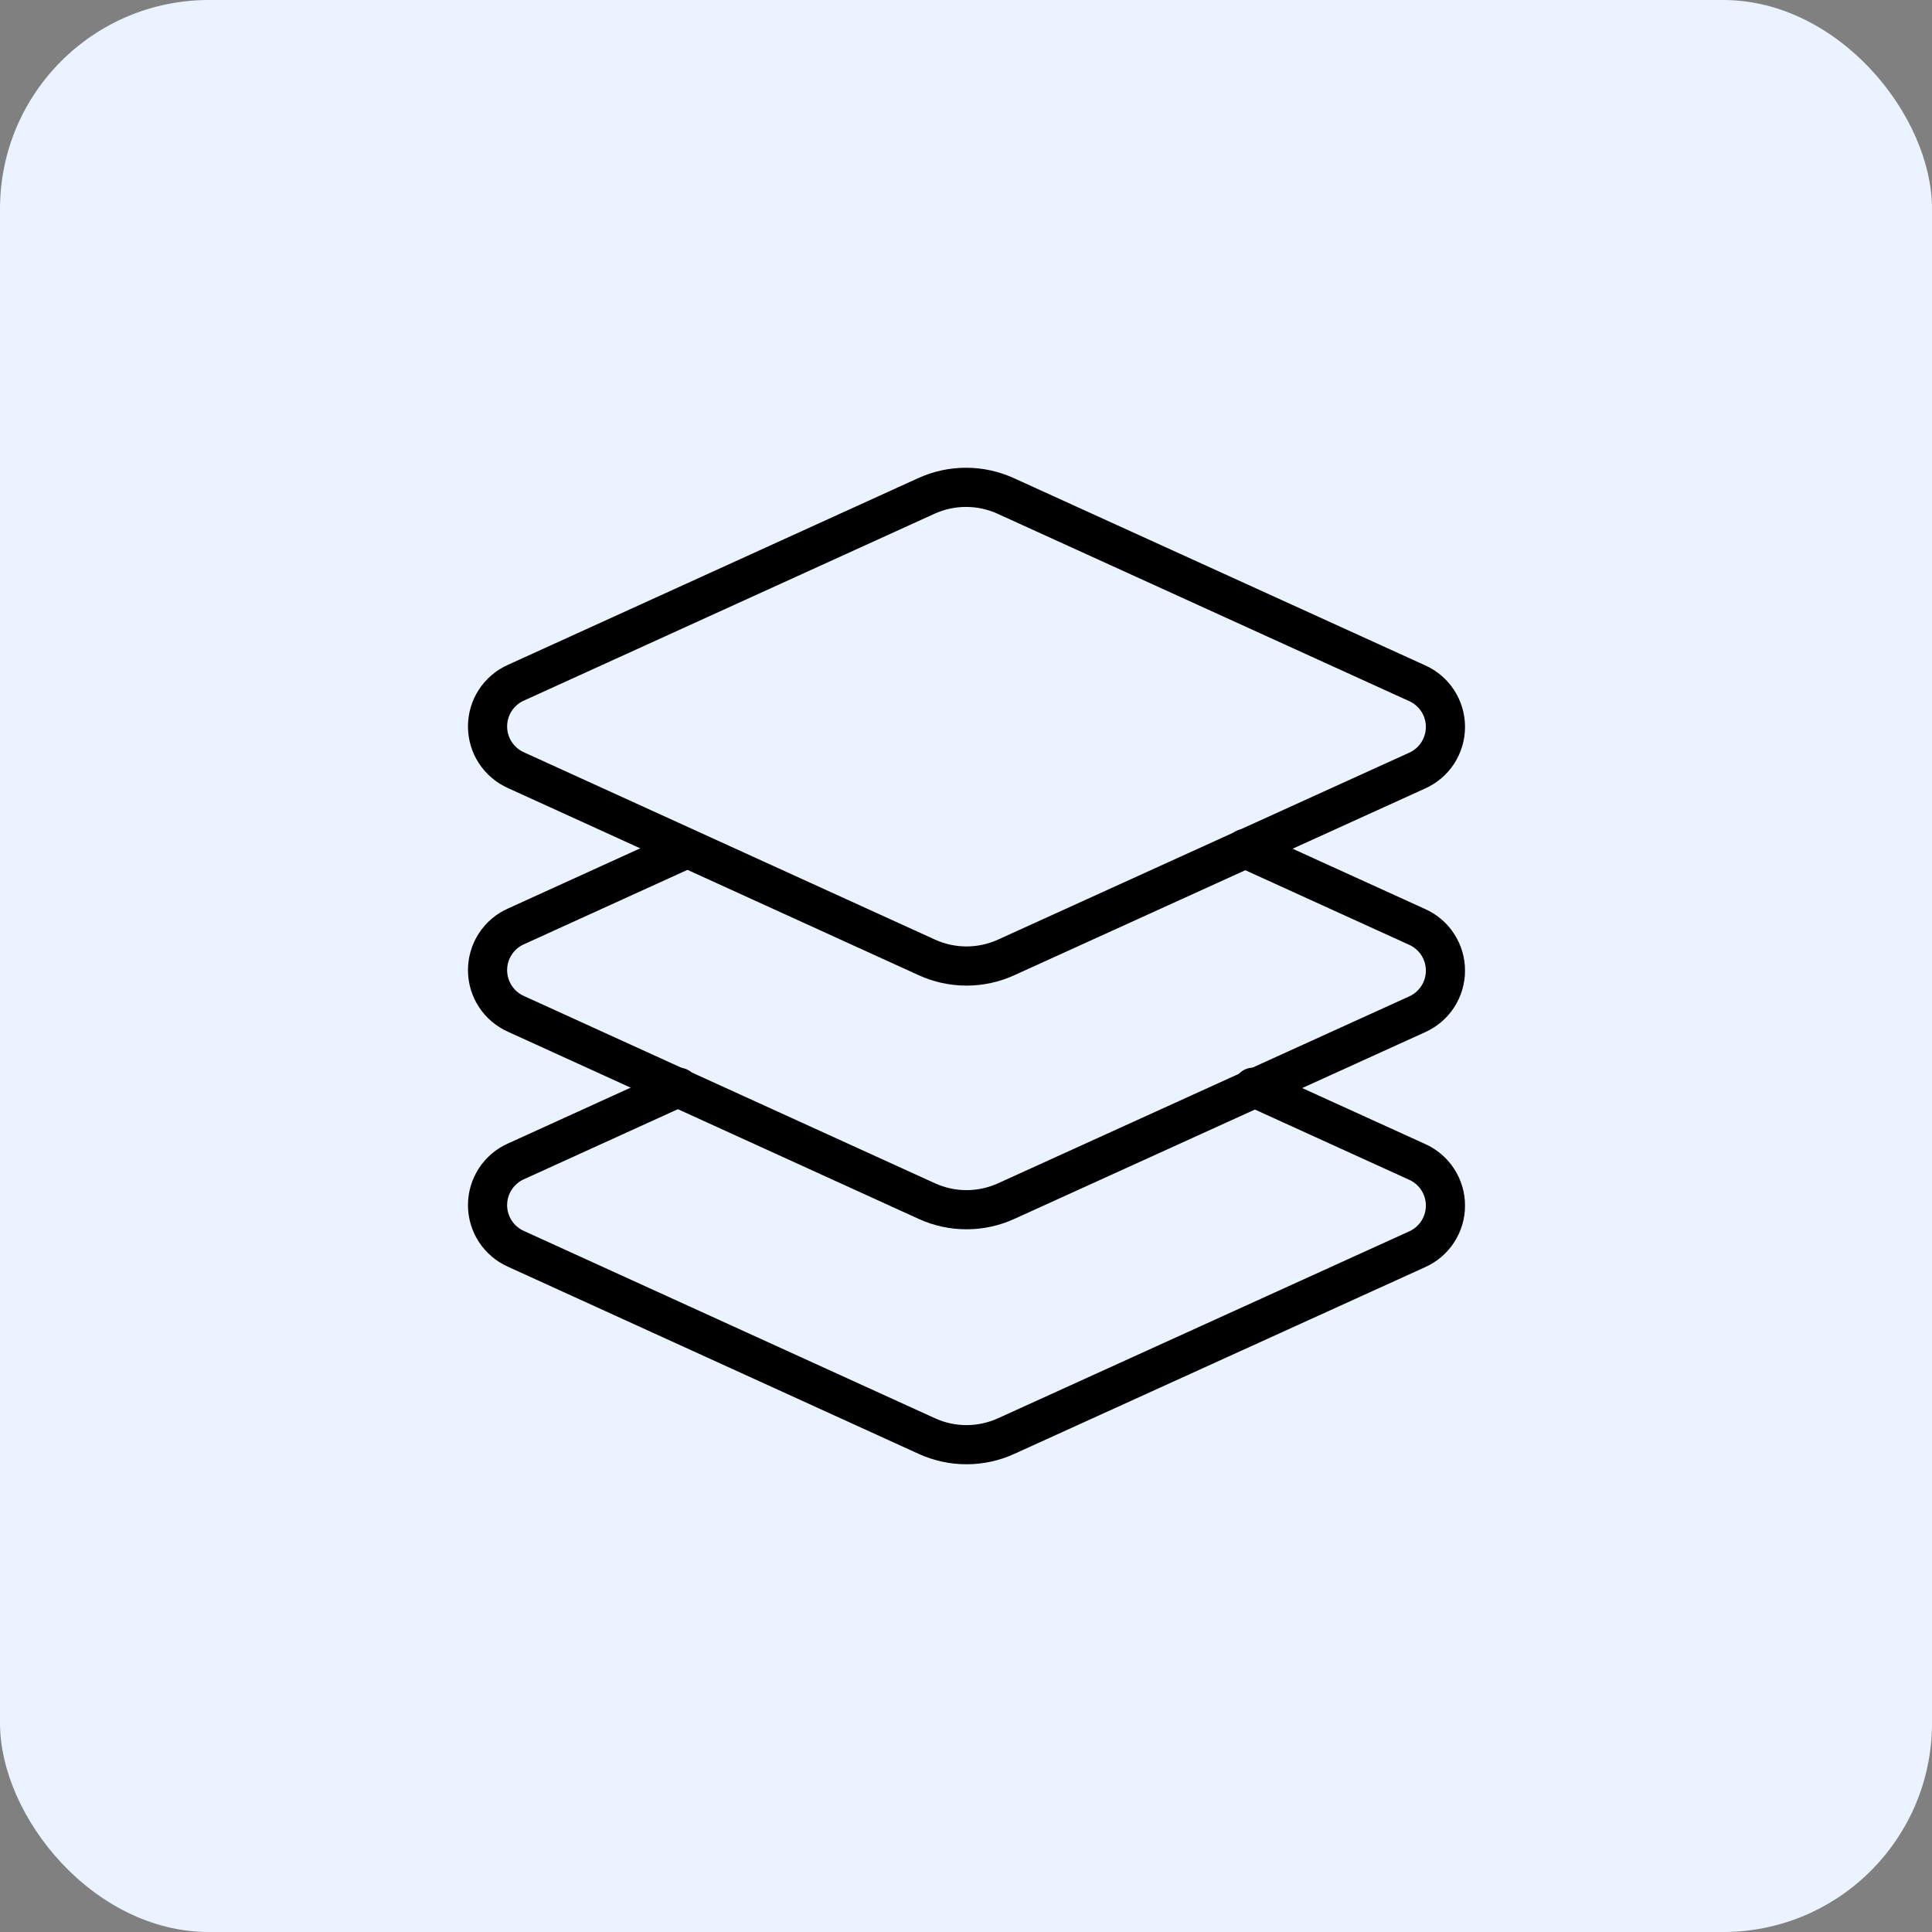
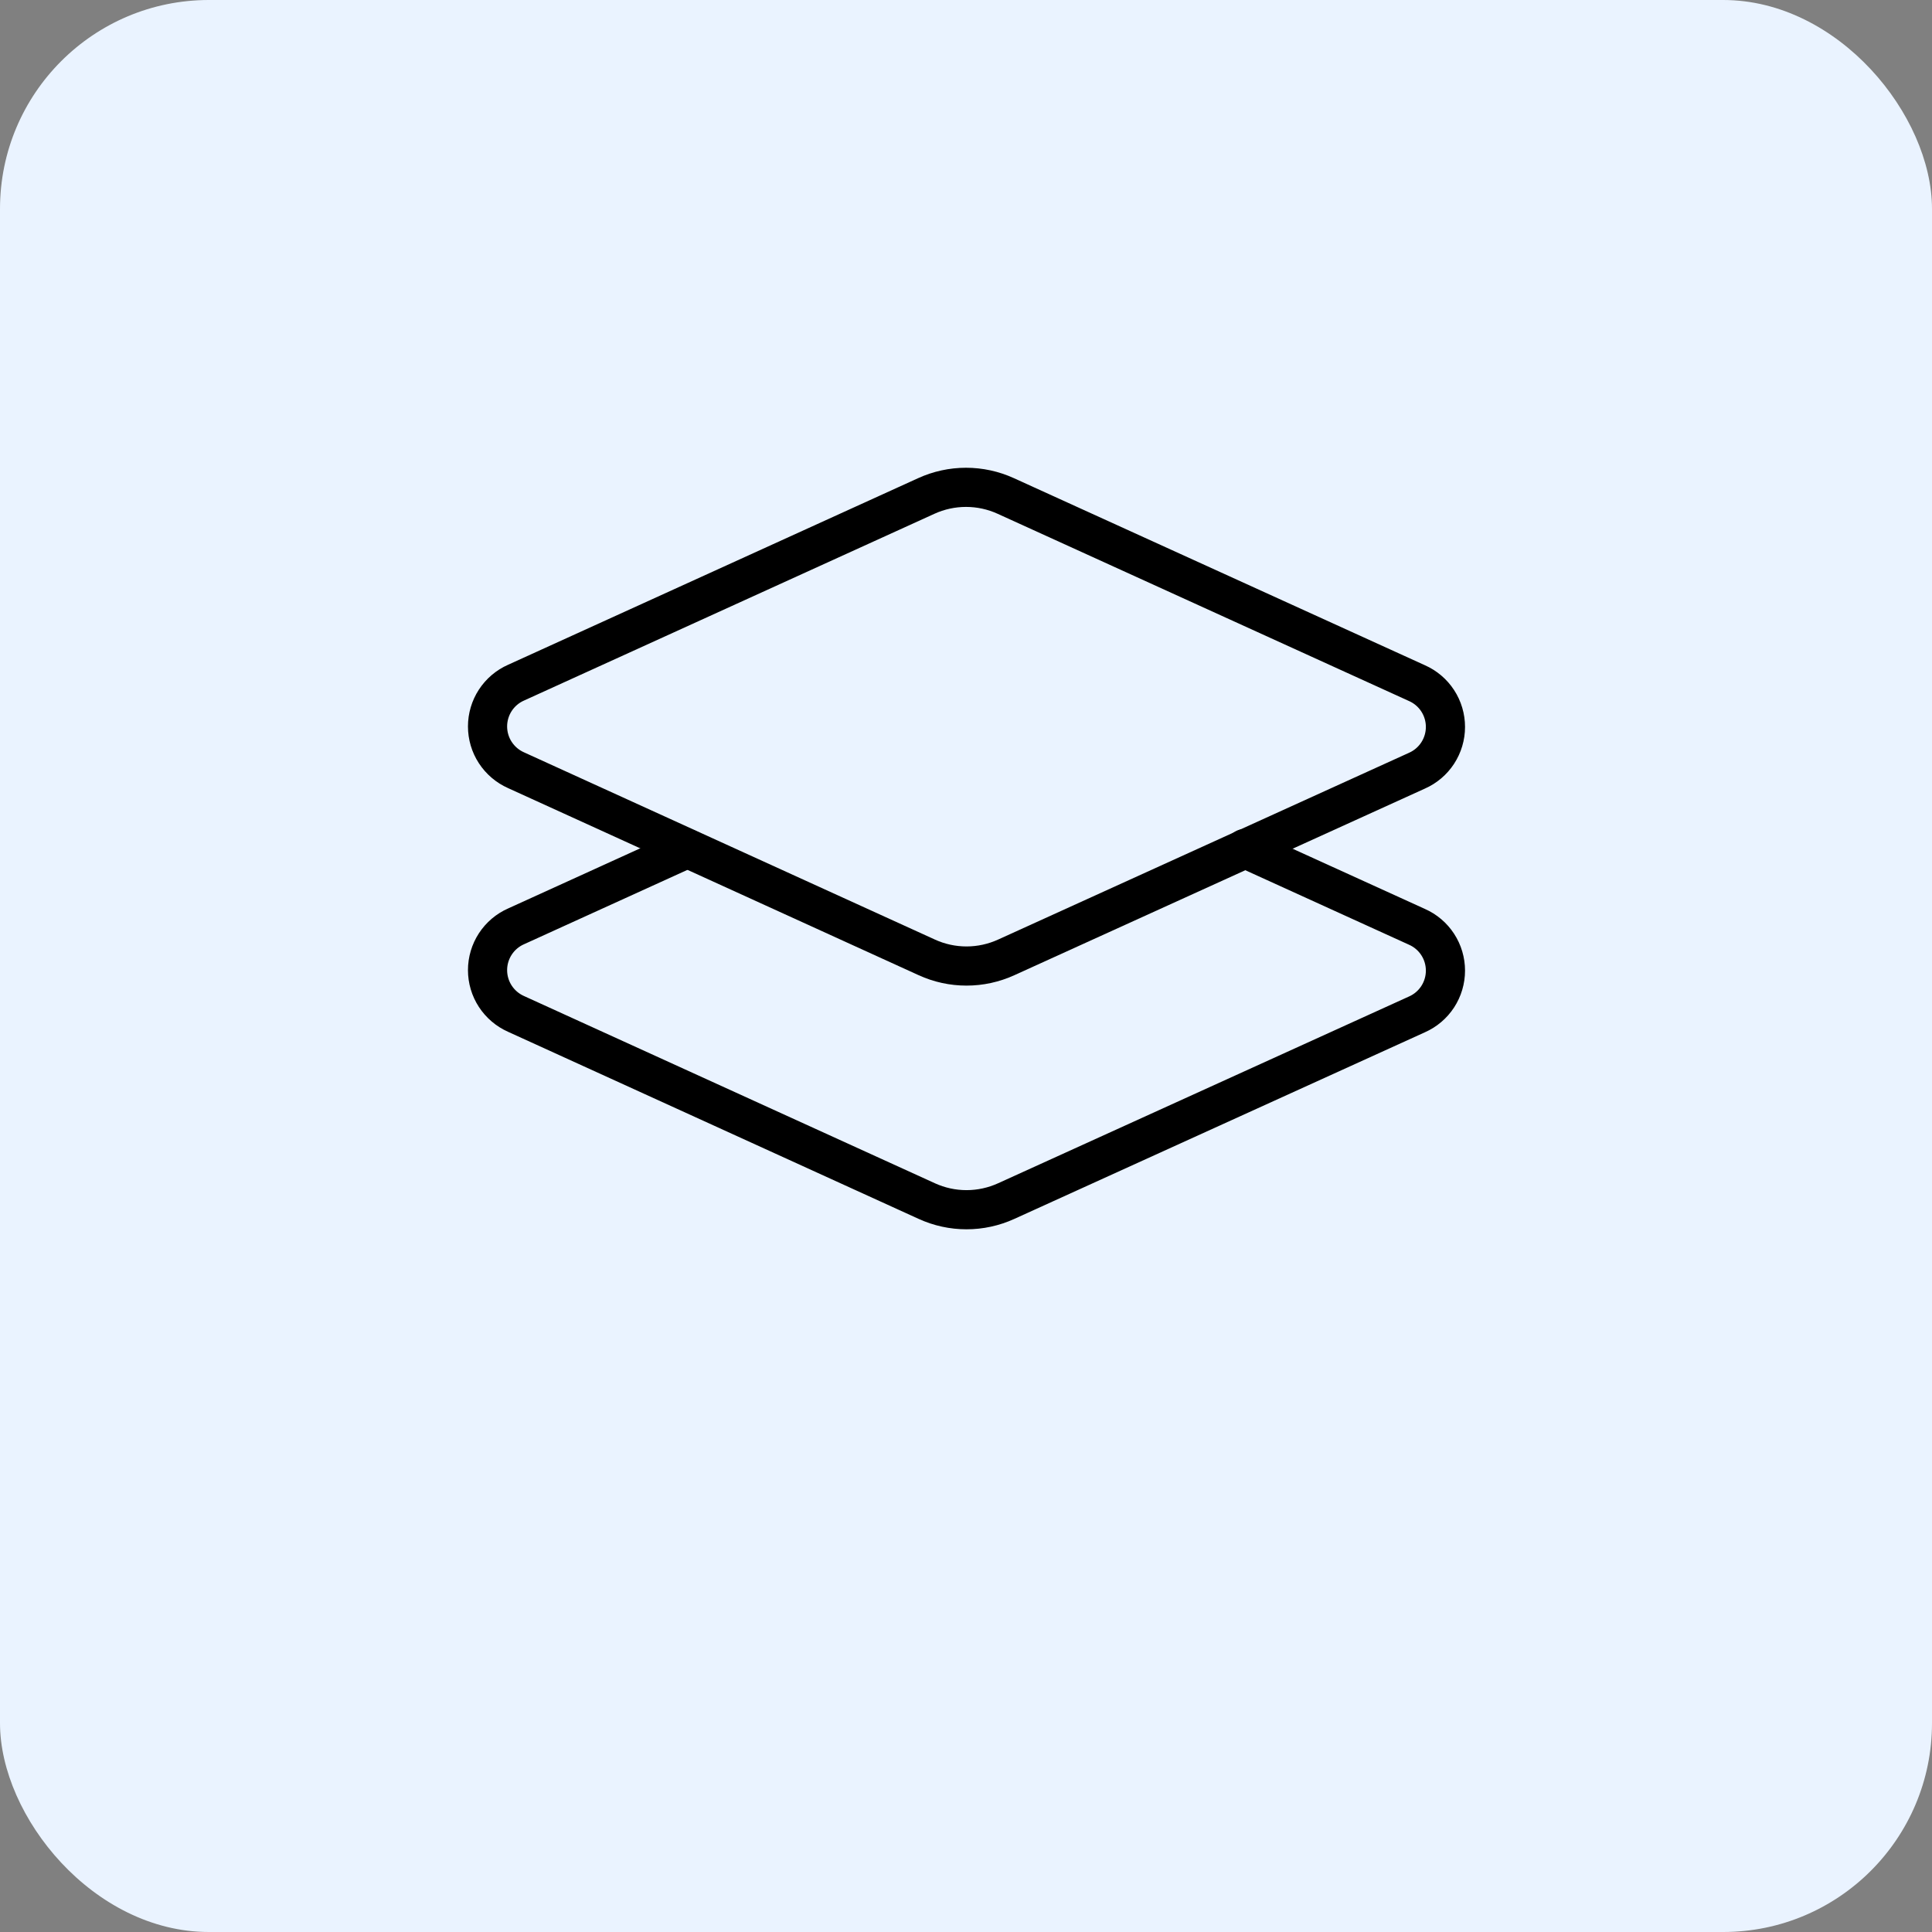
<svg xmlns="http://www.w3.org/2000/svg" width="74" height="74" viewBox="0 0 74 74" fill="none">
  <rect x="0" y="0" width="74" height="74" fill="#808080" stroke="none" />
  <rect width="74" height="74" rx="8" fill="#EAF3FF" />
  <path d="M38.523 18.997C38.045 18.779 37.526 18.666 37.001 18.666C36.476 18.666 35.957 18.779 35.479 18.997L19.767 26.147C19.442 26.29 19.166 26.525 18.971 26.823C18.777 27.121 18.674 27.469 18.674 27.824C18.674 28.18 18.777 28.528 18.971 28.825C19.166 29.123 19.442 29.358 19.767 29.502L35.498 36.67C35.975 36.888 36.494 37.001 37.019 37.001C37.544 37.001 38.063 36.888 38.541 36.67L54.271 29.52C54.596 29.377 54.873 29.142 55.067 28.844C55.261 28.546 55.364 28.198 55.364 27.843C55.364 27.487 55.261 27.139 55.067 26.841C54.873 26.543 54.596 26.308 54.271 26.165L38.523 18.997Z" stroke="black" stroke-width="1.5" stroke-linecap="round" stroke-linejoin="round" />
  <path d="M26.317 32.5L19.767 35.481C19.442 35.624 19.166 35.859 18.971 36.157C18.777 36.455 18.674 36.803 18.674 37.158C18.674 37.514 18.777 37.862 18.971 38.159C19.166 38.457 19.442 38.692 19.767 38.836L35.498 46.004C35.975 46.222 36.494 46.335 37.019 46.335C37.544 46.335 38.063 46.222 38.541 46.004L54.271 38.854C54.596 38.711 54.873 38.476 55.067 38.178C55.261 37.88 55.364 37.532 55.364 37.176C55.364 36.821 55.261 36.473 55.067 36.175C54.873 35.877 54.596 35.642 54.271 35.499L47.682 32.5" stroke="black" stroke-width="1.5" stroke-linecap="round" stroke-linejoin="round" />
-   <path d="M26 41.644L19.767 44.481C19.442 44.624 19.166 44.859 18.971 45.157C18.777 45.455 18.674 45.803 18.674 46.158C18.674 46.514 18.777 46.862 18.971 47.159C19.166 47.457 19.442 47.692 19.767 47.836L35.498 55.004C35.975 55.222 36.494 55.335 37.019 55.335C37.544 55.335 38.063 55.222 38.541 55.004L54.271 47.854C54.596 47.711 54.873 47.476 55.067 47.178C55.261 46.88 55.364 46.532 55.364 46.176C55.364 45.821 55.261 45.473 55.067 45.175C54.873 44.877 54.596 44.642 54.271 44.499L47.999 41.644" stroke="black" stroke-width="1.5" stroke-linecap="round" stroke-linejoin="round" />
</svg>